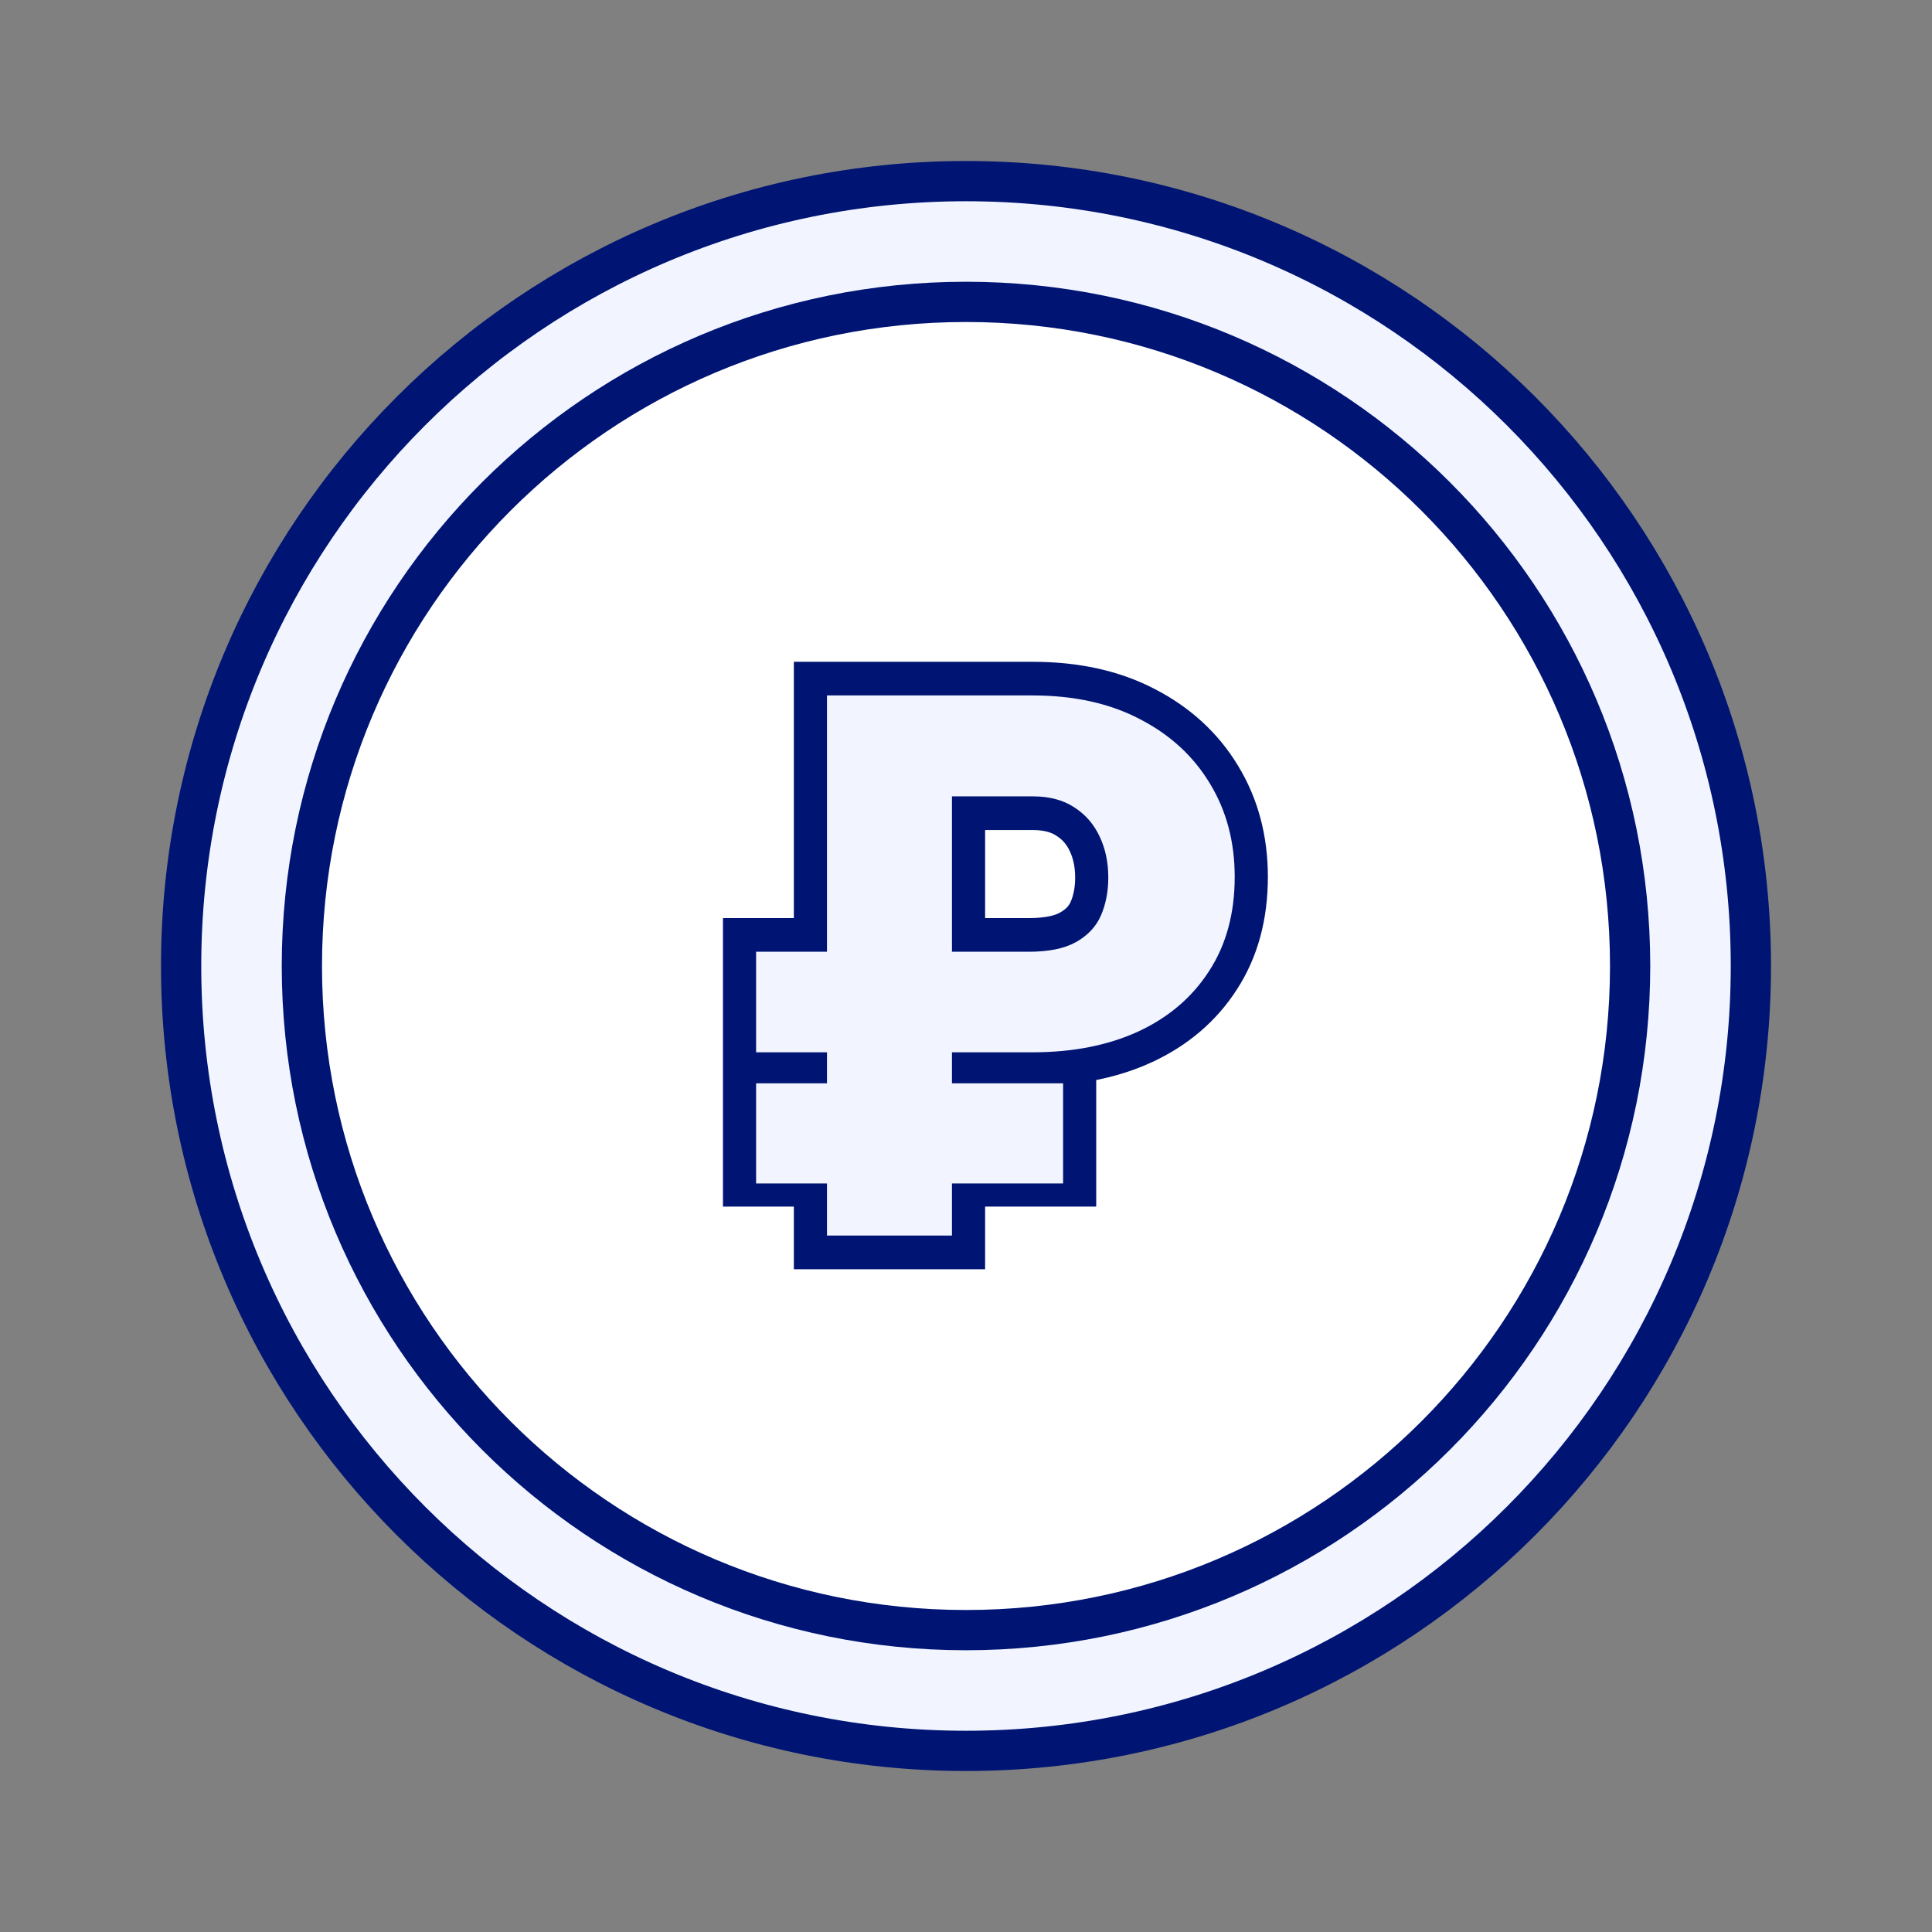
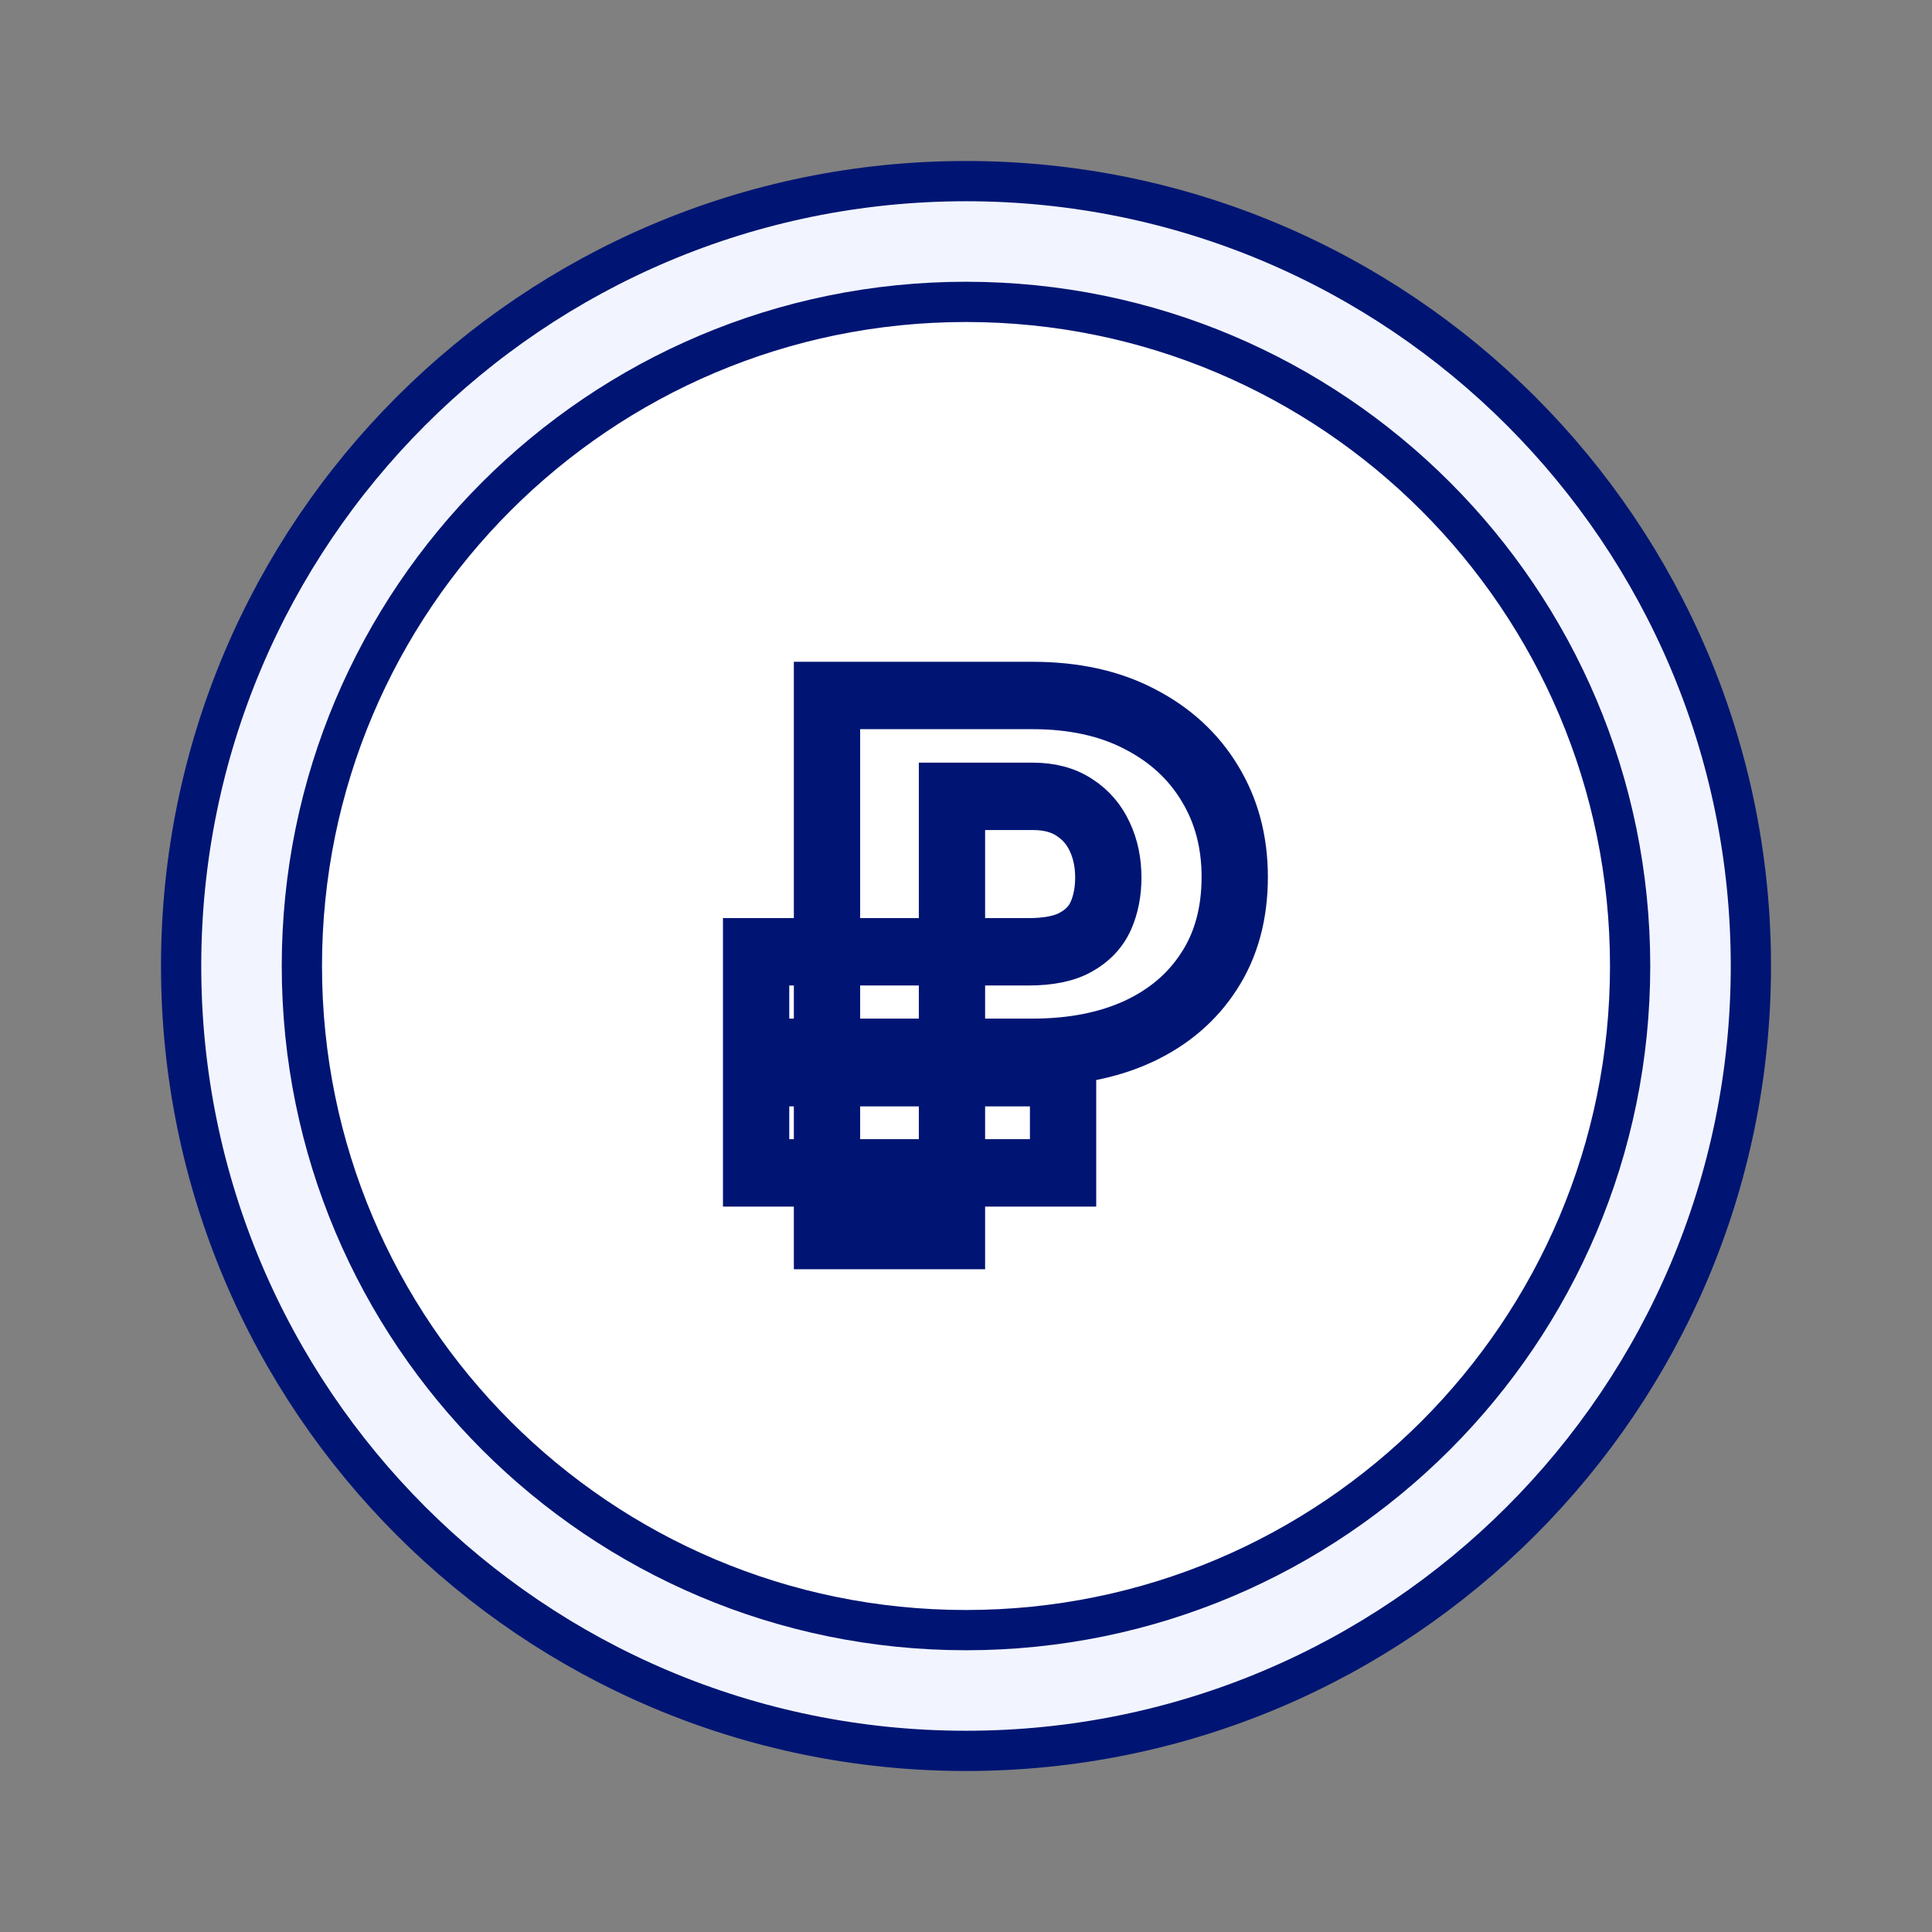
<svg xmlns="http://www.w3.org/2000/svg" width="48" height="48" viewBox="0 0 48 48" fill="none">
  <rect x="0" y="0" width="48" height="48" fill="#808080" stroke="none" />
  <path d="M43.5 24C43.5 34.77 34.77 43.5 24 43.5C13.23 43.5 4.5 34.77 4.5 24C4.5 13.23 13.23 4.5 24 4.5C34.77 4.5 43.5 13.23 43.5 24Z" fill="#F2F5FF" stroke="#001573" />
  <path d="M40.5 24C40.5 33.113 33.113 40.5 24 40.5C14.887 40.5 7.5 33.113 7.5 24C7.5 14.887 14.887 7.5 24 7.5C33.113 7.5 40.5 14.887 40.5 24Z" fill="white" stroke="#001573" />
  <path fill-rule="evenodd" clip-rule="evenodd" d="M20.223 16.942H25.651C26.722 16.942 27.664 17.145 28.468 17.567C29.264 17.979 29.889 18.55 30.331 19.283C30.779 20.017 31 20.855 31 21.785C31 22.751 30.774 23.599 30.308 24.315C29.852 25.023 29.215 25.563 28.41 25.936L28.409 25.937C27.901 26.17 27.342 26.327 26.735 26.41V29.477H23.975V31.034H20.223V29.477H18.462V23.31H20.223V16.942ZM20.223 23.984H19.109V25.807H20.223V23.984ZM20.87 25.807V23.984H23.328V25.807H20.87ZM20.223 26.988V28.802H19.109V26.988H20.223ZM20.87 28.802V26.988H23.328V28.802H20.87ZM20.87 29.477V30.36H23.328V29.477H20.87ZM23.975 28.802H26.088V26.988H23.975V28.802ZM23.975 25.807H25.651C26.618 25.807 27.448 25.641 28.148 25.32C28.852 24.993 29.389 24.532 29.77 23.939L29.772 23.937C30.154 23.349 30.353 22.638 30.353 21.785C30.353 20.971 30.161 20.261 29.784 19.644L29.783 19.642C29.411 19.023 28.88 18.532 28.179 18.17L28.177 18.169C27.483 17.805 26.644 17.616 25.651 17.616H20.87V23.31H23.328V19.448H25.66C26.118 19.448 26.526 19.55 26.867 19.776C27.196 19.988 27.447 20.279 27.614 20.643C27.78 20.995 27.859 21.384 27.859 21.804C27.859 22.196 27.79 22.561 27.644 22.893L27.643 22.895C27.486 23.245 27.226 23.514 26.883 23.704C26.534 23.901 26.081 23.984 25.554 23.984H23.975V25.807ZM23.975 23.31H25.554C26.029 23.31 26.36 23.233 26.576 23.111L26.579 23.109C26.813 22.98 26.965 22.813 27.056 22.612C27.158 22.378 27.212 22.111 27.212 21.804C27.212 21.474 27.15 21.188 27.033 20.938L27.032 20.936C26.917 20.686 26.749 20.493 26.525 20.349L26.521 20.346C26.308 20.204 26.027 20.122 25.66 20.122H23.975V23.31Z" fill="#001573" stroke="#001573" />
-   <path d="M25.651 26.144H18.785V23.646H25.553C26.055 23.646 26.447 23.567 26.73 23.407C27.019 23.247 27.226 23.029 27.349 22.753C27.473 22.47 27.535 22.153 27.535 21.803C27.535 21.428 27.465 21.09 27.323 20.789C27.181 20.482 26.972 20.24 26.695 20.061C26.418 19.877 26.073 19.785 25.66 19.785H23.651V30.697H20.546V17.278H25.651C26.683 17.278 27.574 17.475 28.323 17.868C29.072 18.255 29.65 18.787 30.057 19.462C30.47 20.138 30.676 20.912 30.676 21.785C30.676 22.694 30.464 23.474 30.039 24.126C29.62 24.777 29.033 25.278 28.278 25.628C27.529 25.972 26.653 26.144 25.651 26.144ZM26.412 26.914V29.403H18.785V26.914H26.412Z" fill="#F2F5FF" />
</svg>